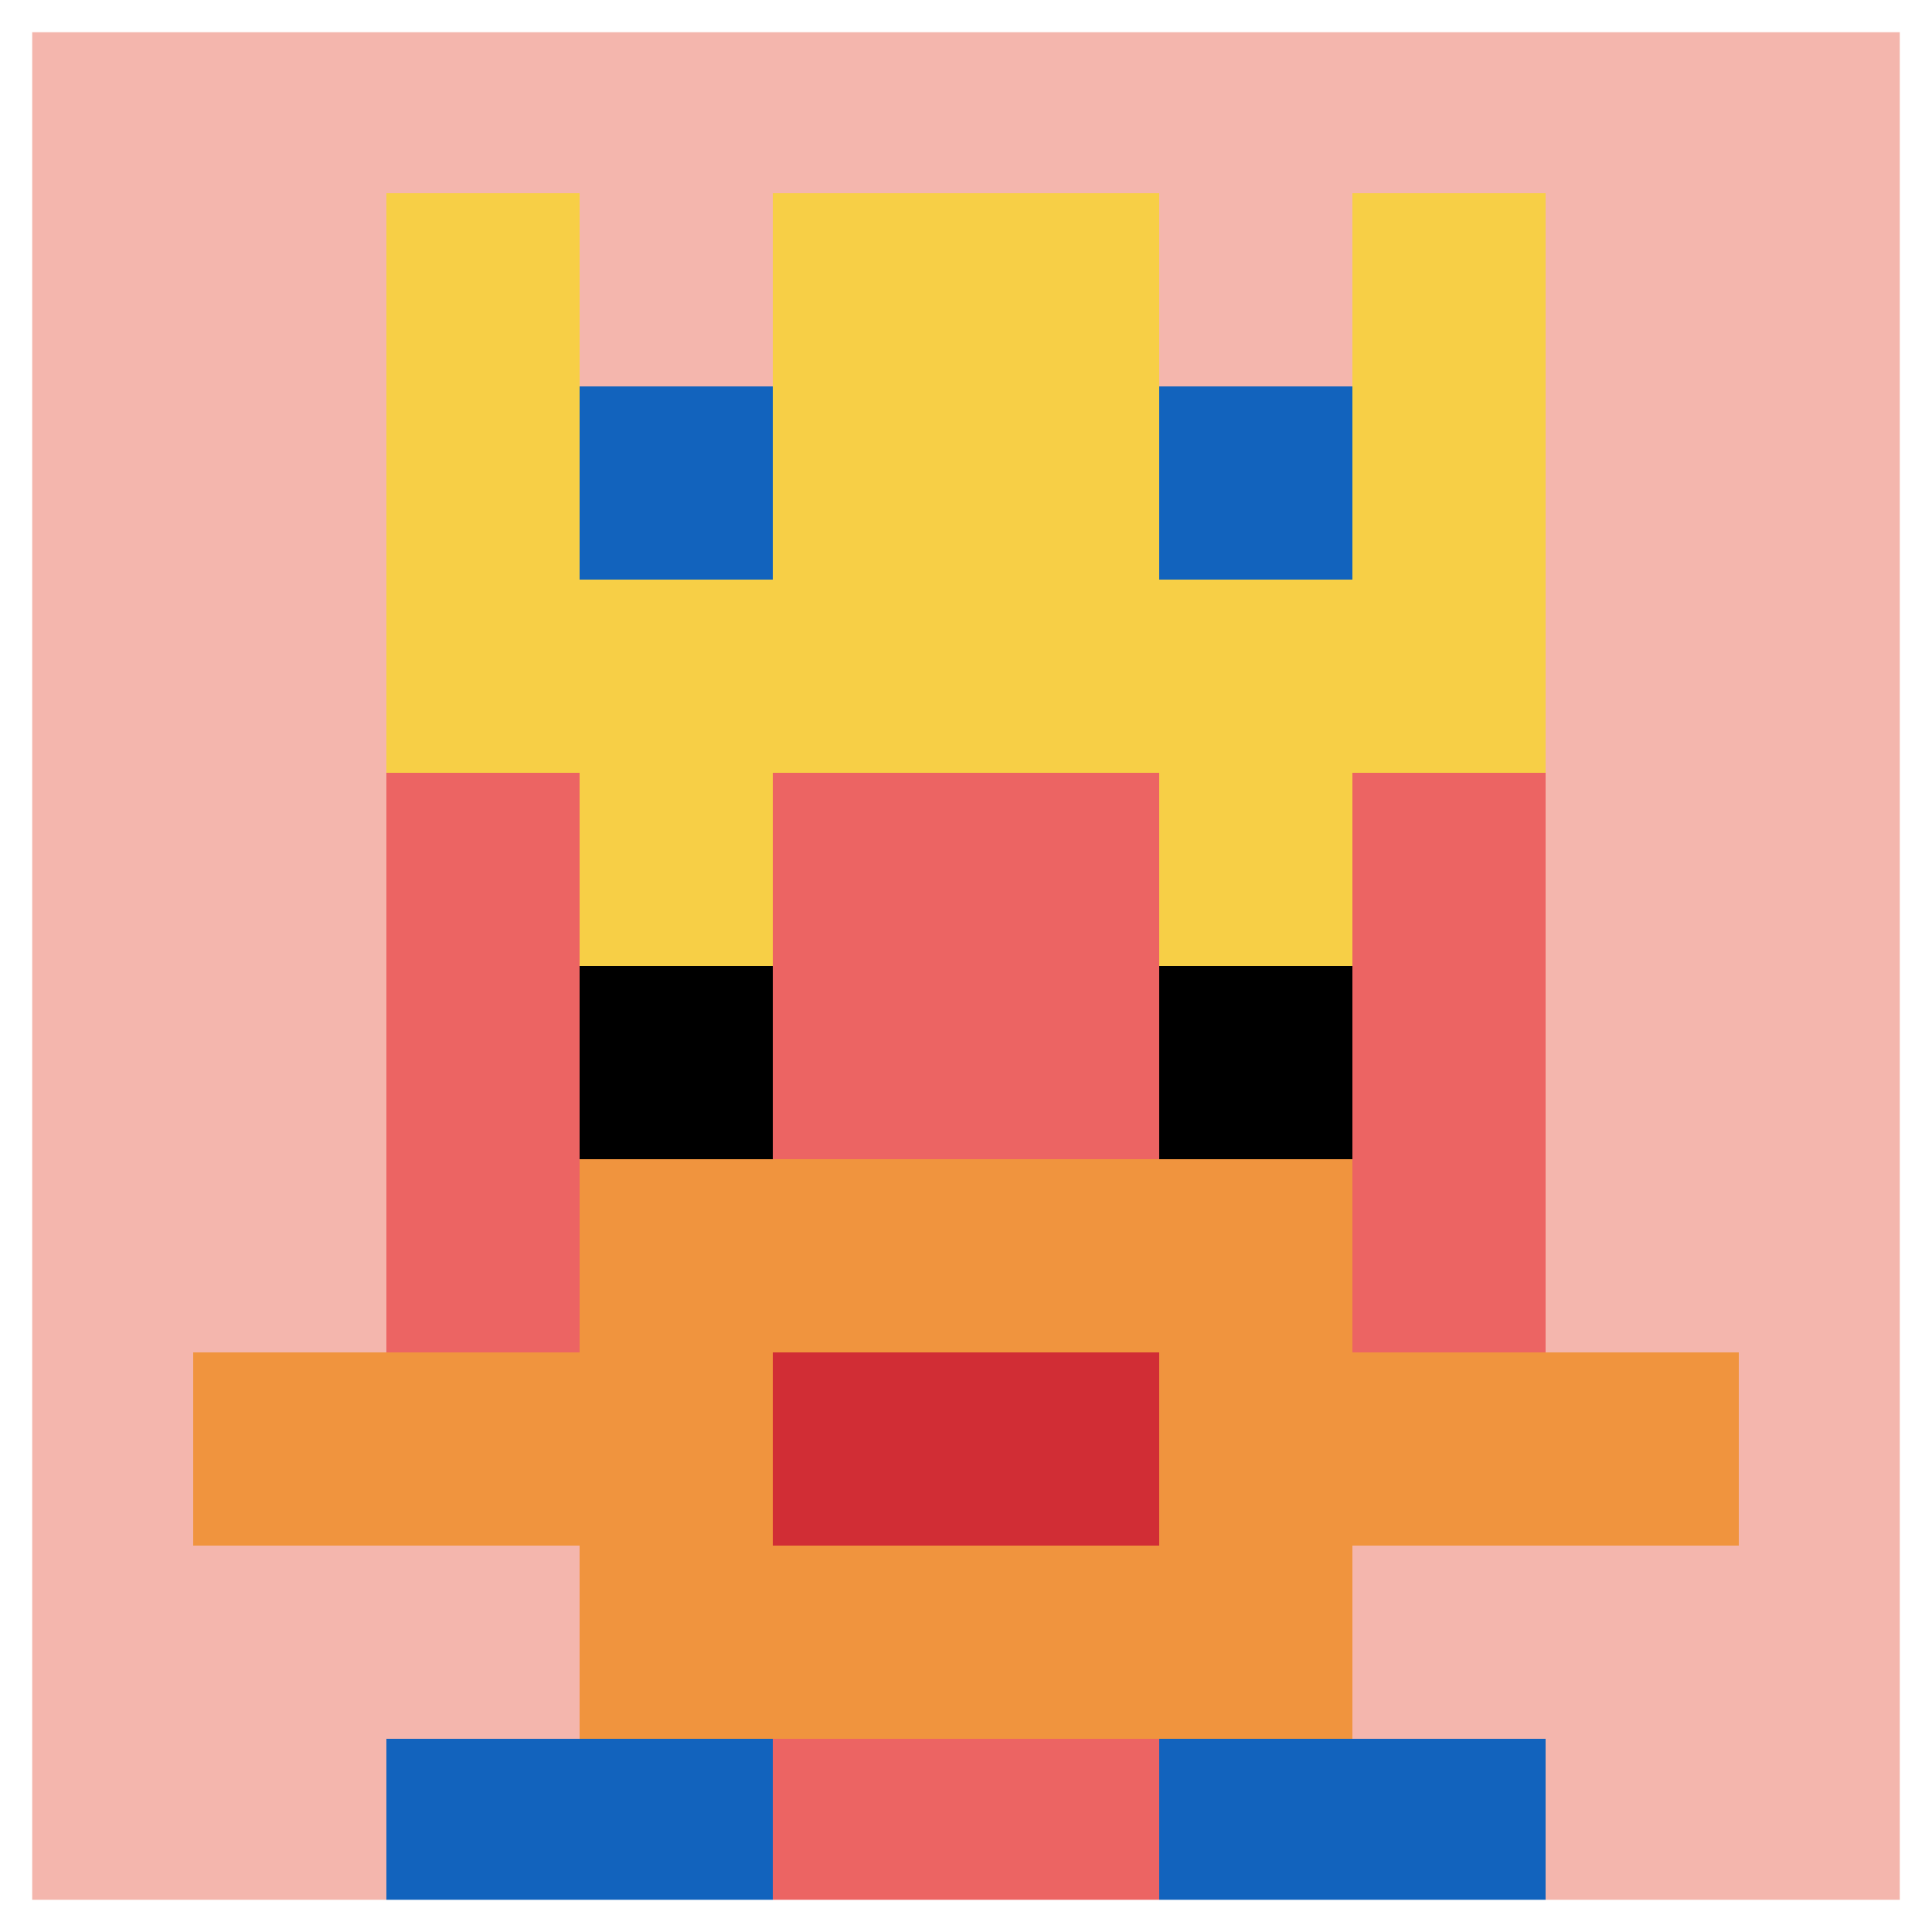
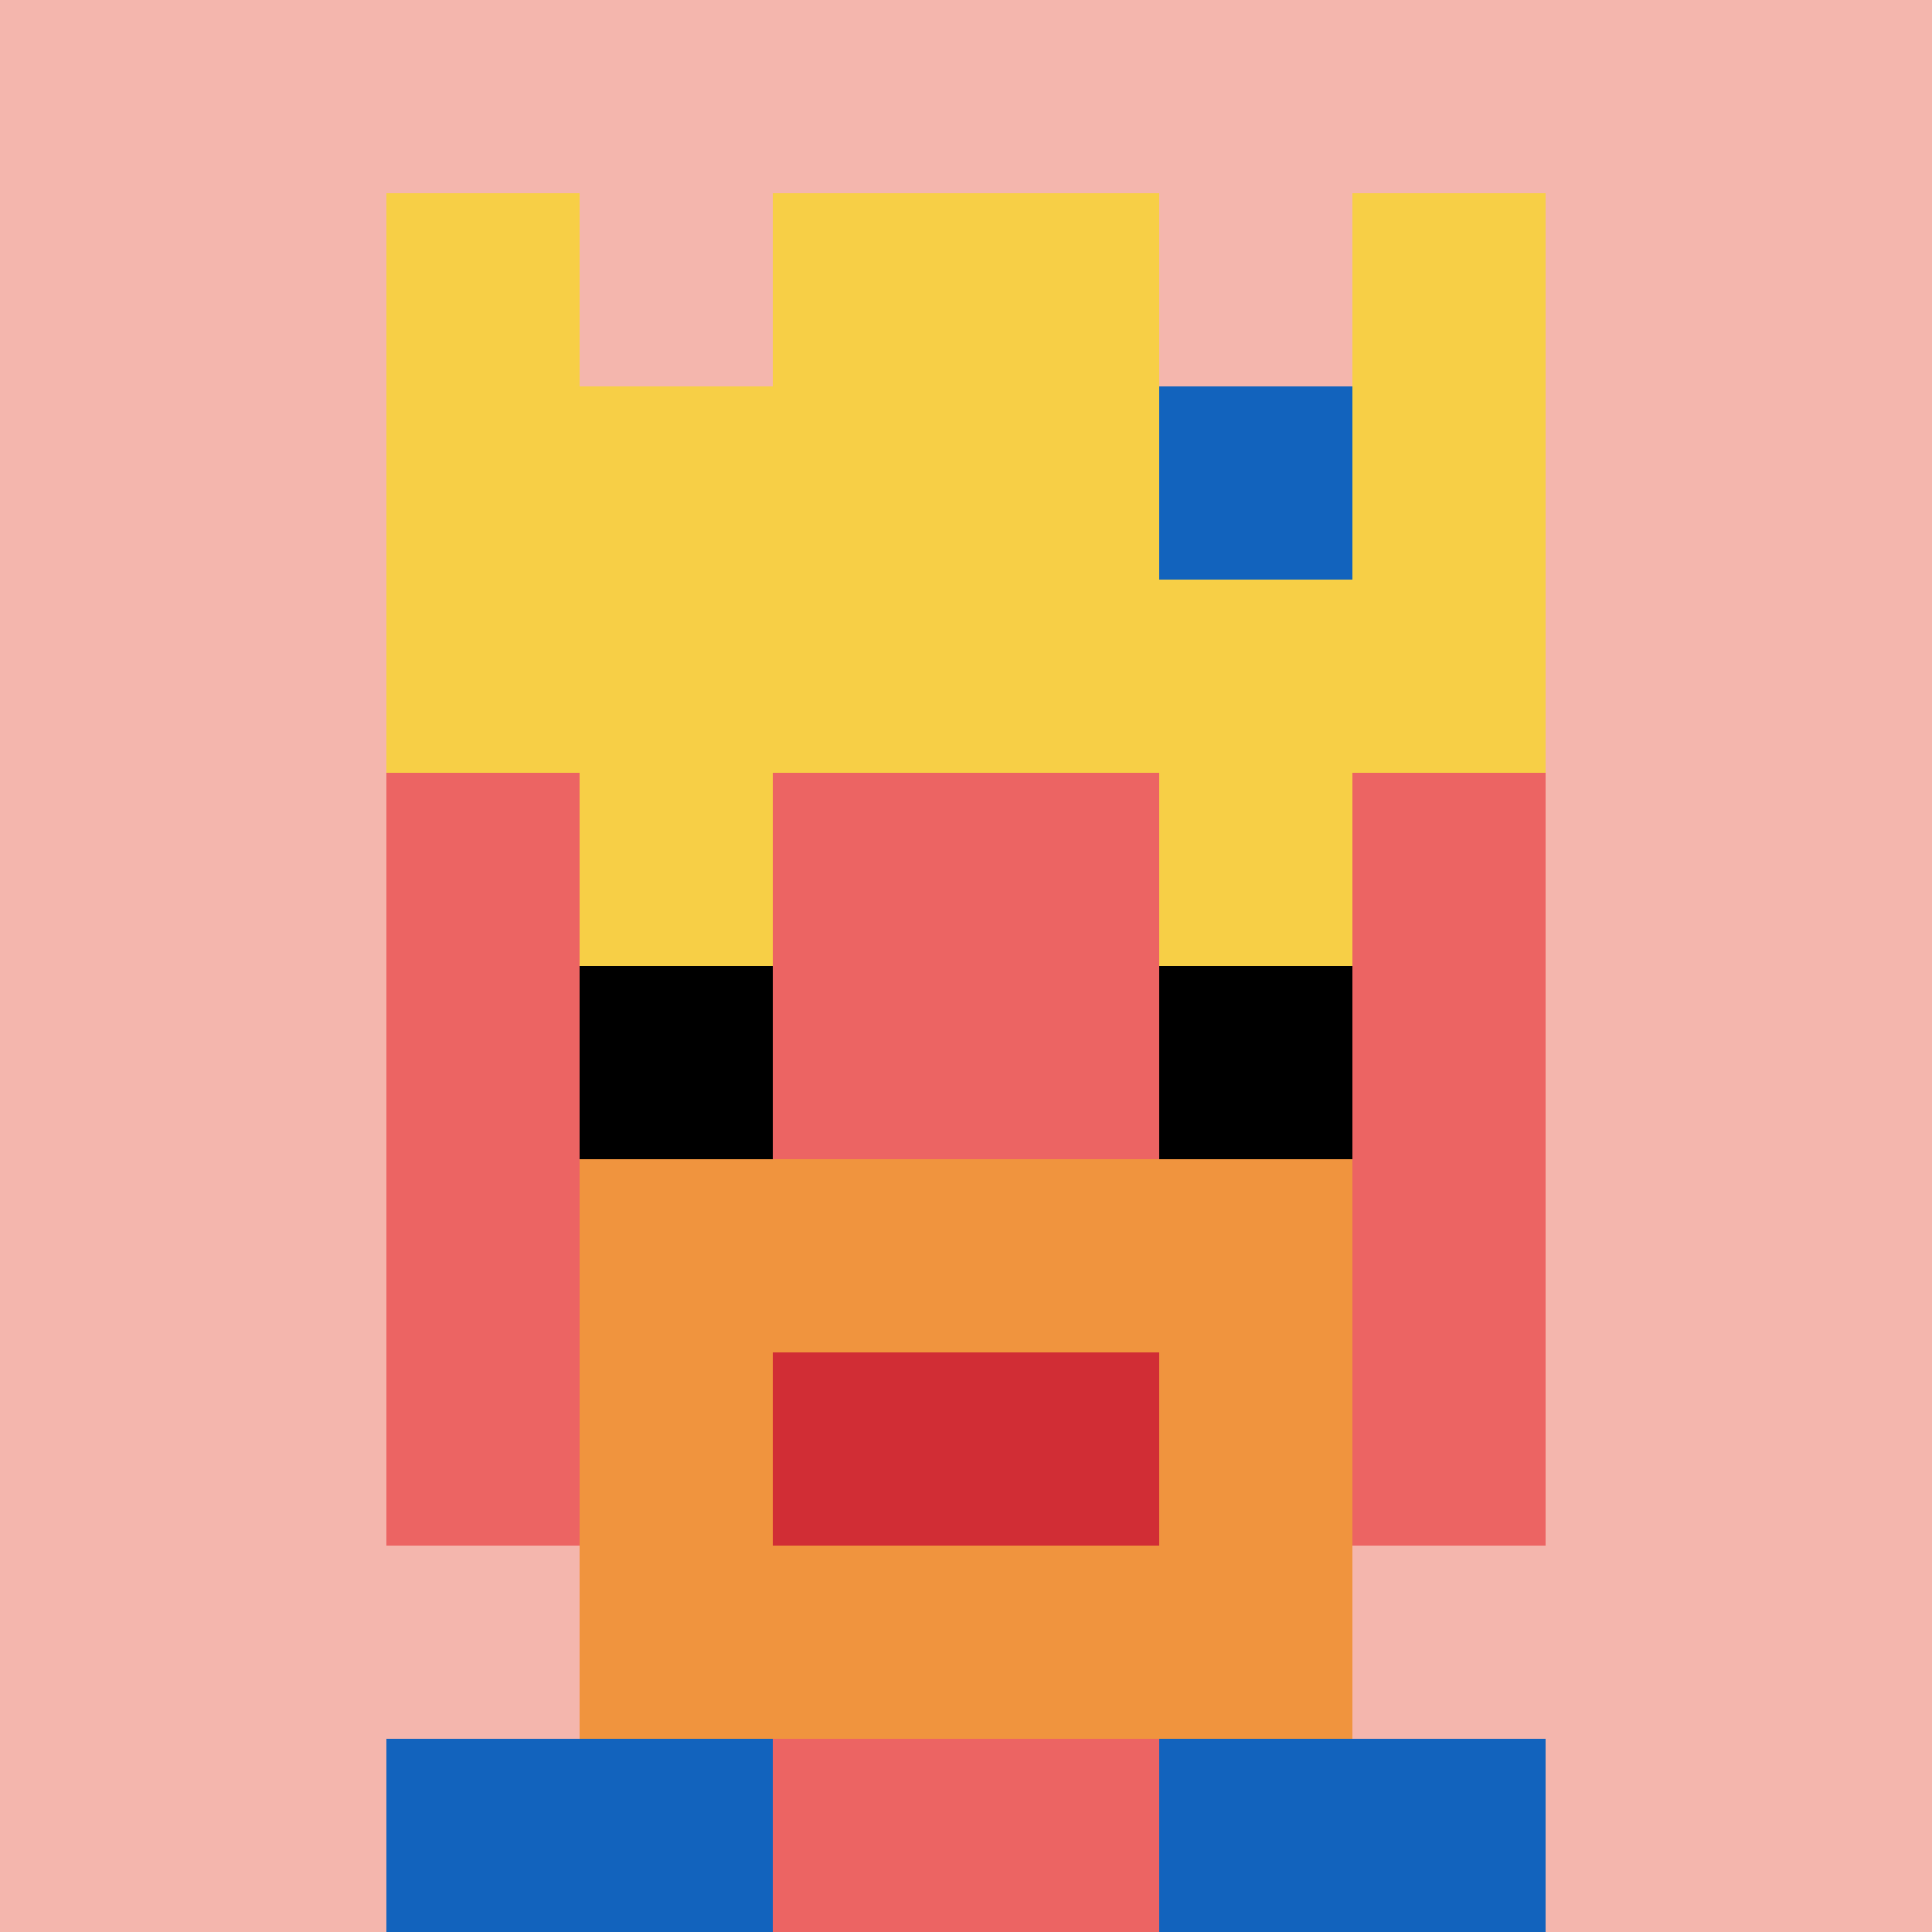
<svg xmlns="http://www.w3.org/2000/svg" version="1.1" width="500" height="500">
  <title>'goose-pfp-428563' by Dmitri Cherniak</title>
  <desc>seed=428563
backgroundColor=#ffffff
padding=20
innerPadding=0
timeout=500
dimension=1
border=true
Save=function(){return n.handleSave()}
frame=1050

Rendered at Wed Oct 04 2023 14:50:25 GMT+1100 (Australian Eastern Daylight Time)
Generated in 1ms
</desc>
  <defs />
  <rect width="100%" height="100%" fill="#ffffff" />
  <g>
    <g id="0-0">
      <rect x="0" y="0" height="500" width="500" fill="#F4B6AD" />
      <g>
        <rect id="0-0-3-2-4-7" x="150" y="100" width="200" height="350" fill="#EC6463" />
        <rect id="0-0-2-3-6-5" x="100" y="150" width="300" height="250" fill="#EC6463" />
        <rect id="0-0-4-8-2-2" x="200" y="400" width="100" height="100" fill="#EC6463" />
-         <rect id="0-0-1-7-8-1" x="50" y="350" width="400" height="50" fill="#F0943E" />
        <rect id="0-0-3-6-4-3" x="150" y="300" width="200" height="150" fill="#F0943E" />
        <rect id="0-0-4-7-2-1" x="200" y="350" width="100" height="50" fill="#D12D35" />
        <rect id="0-0-3-4-1-1" x="150" y="200" width="50" height="50" fill="#F7CF46" />
        <rect id="0-0-6-4-1-1" x="300" y="200" width="50" height="50" fill="#F7CF46" />
        <rect id="0-0-3-5-1-1" x="150" y="250" width="50" height="50" fill="#000000" />
        <rect id="0-0-6-5-1-1" x="300" y="250" width="50" height="50" fill="#000000" />
        <rect id="0-0-2-1-1-2" x="100" y="50" width="50" height="100" fill="#F7CF46" />
        <rect id="0-0-4-1-2-2" x="200" y="50" width="100" height="100" fill="#F7CF46" />
        <rect id="0-0-7-1-1-2" x="350" y="50" width="50" height="100" fill="#F7CF46" />
        <rect id="0-0-2-2-6-2" x="100" y="100" width="300" height="100" fill="#F7CF46" />
-         <rect id="0-0-3-2-1-1" x="150" y="100" width="50" height="50" fill="#1263BD" />
        <rect id="0-0-6-2-1-1" x="300" y="100" width="50" height="50" fill="#1263BD" />
        <rect id="0-0-2-9-2-1" x="100" y="450" width="100" height="50" fill="#1263BD" />
        <rect id="0-0-6-9-2-1" x="300" y="450" width="100" height="50" fill="#1263BD" />
      </g>
-       <rect x="0" y="0" stroke="white" stroke-width="16.667" height="500" width="500" fill="none" />
    </g>
  </g>
</svg>